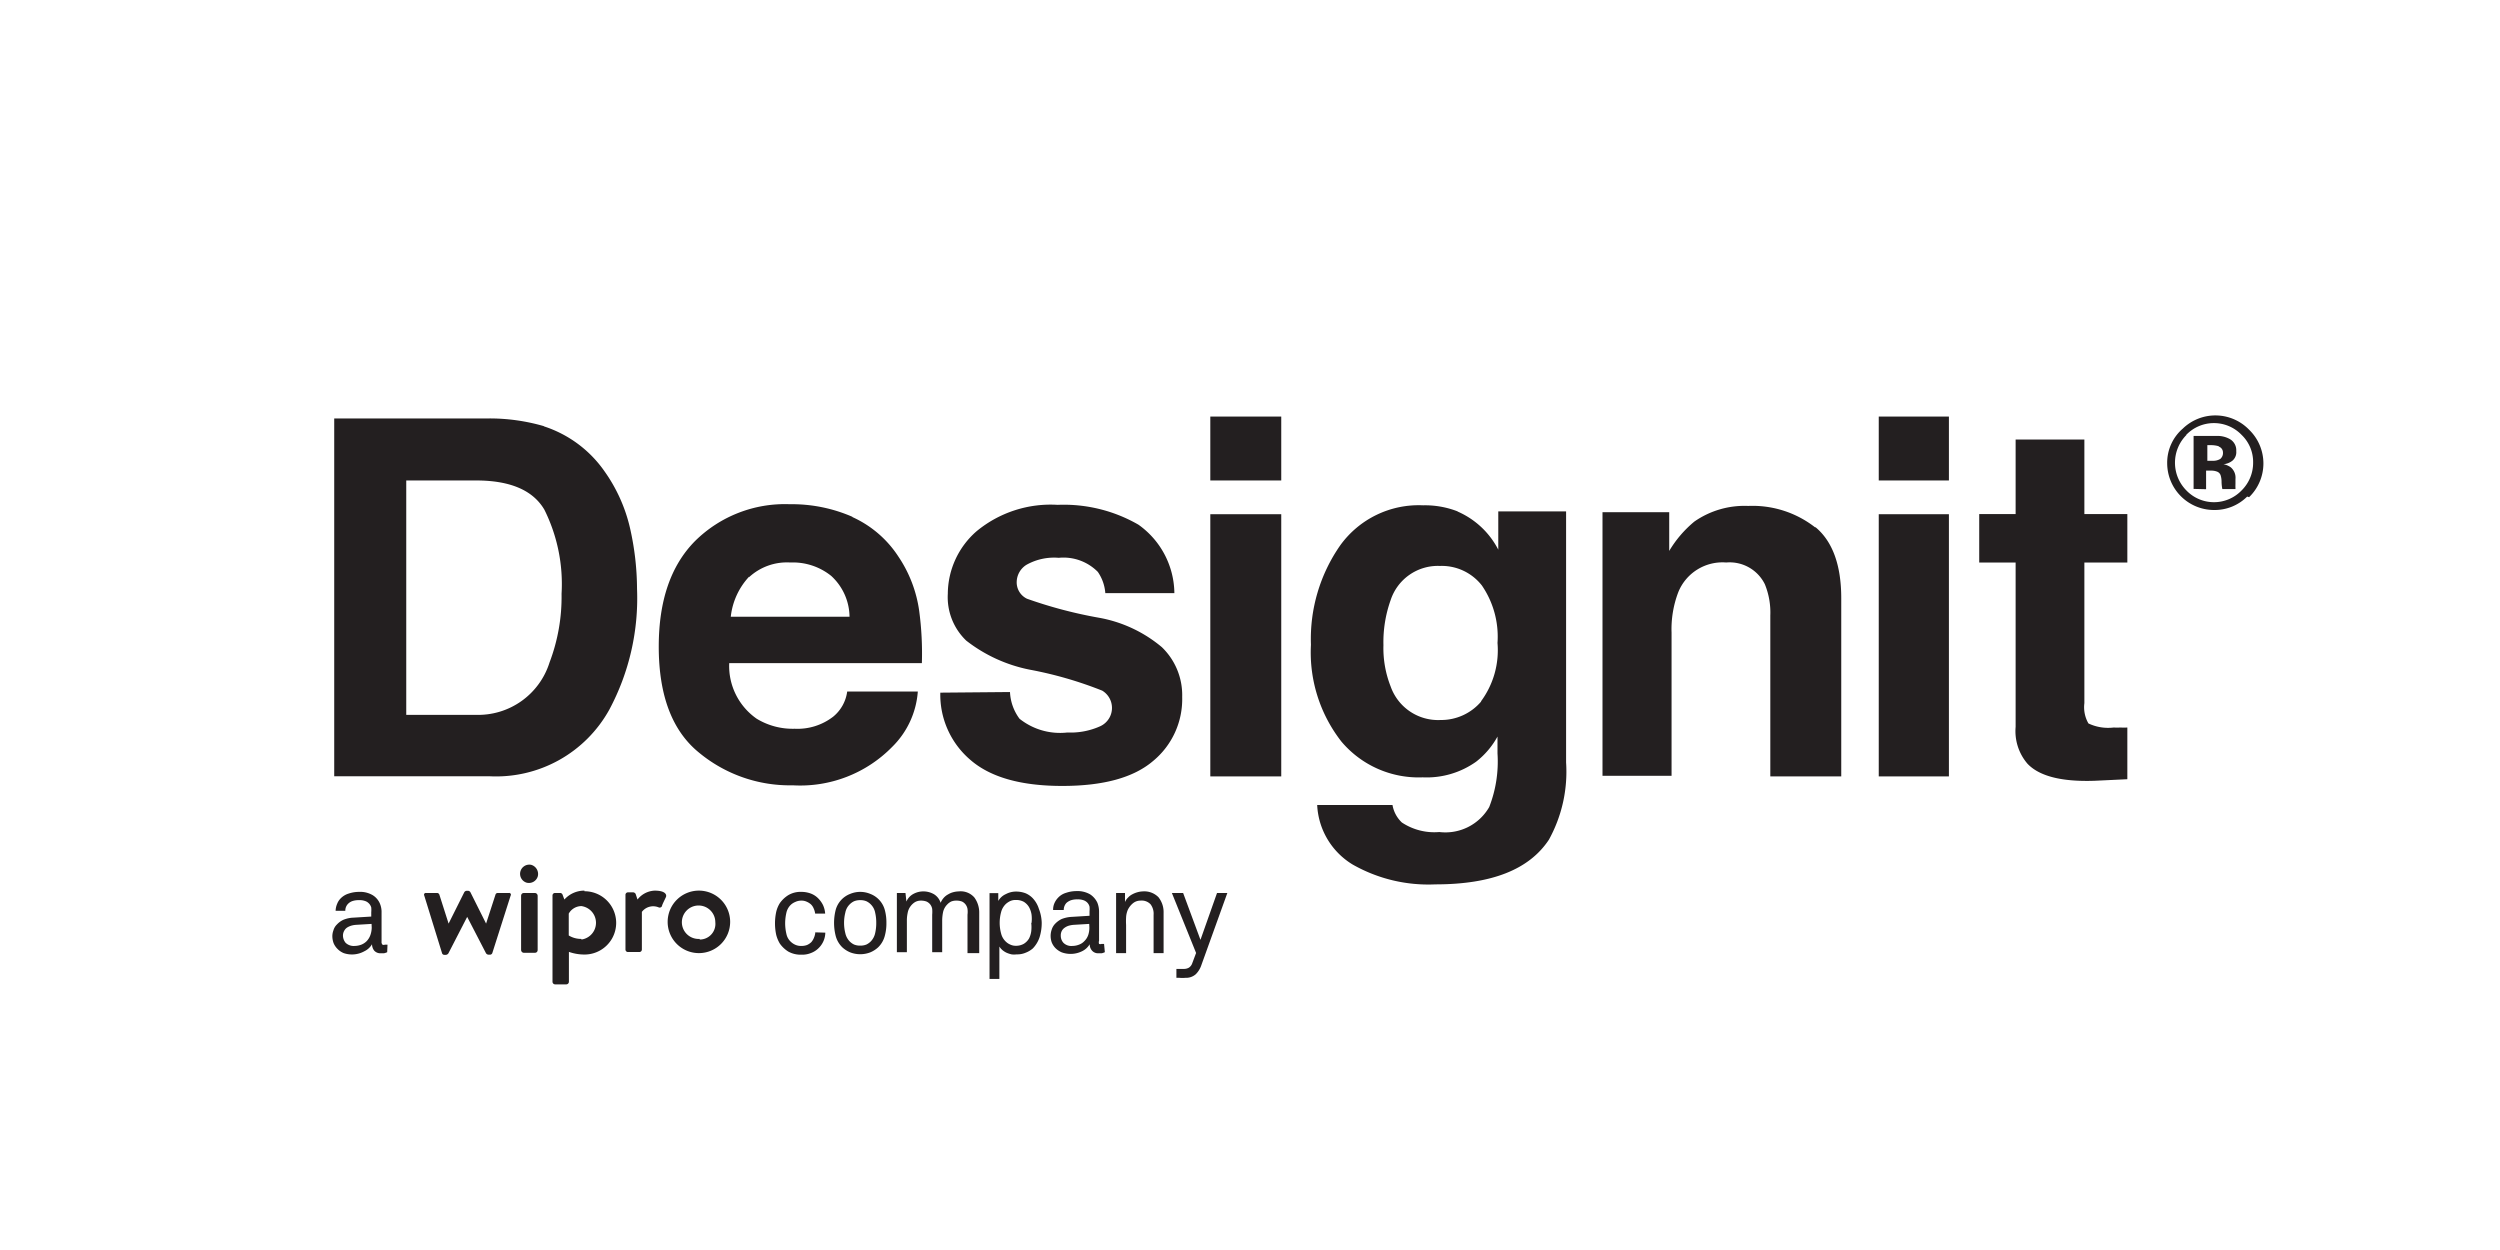
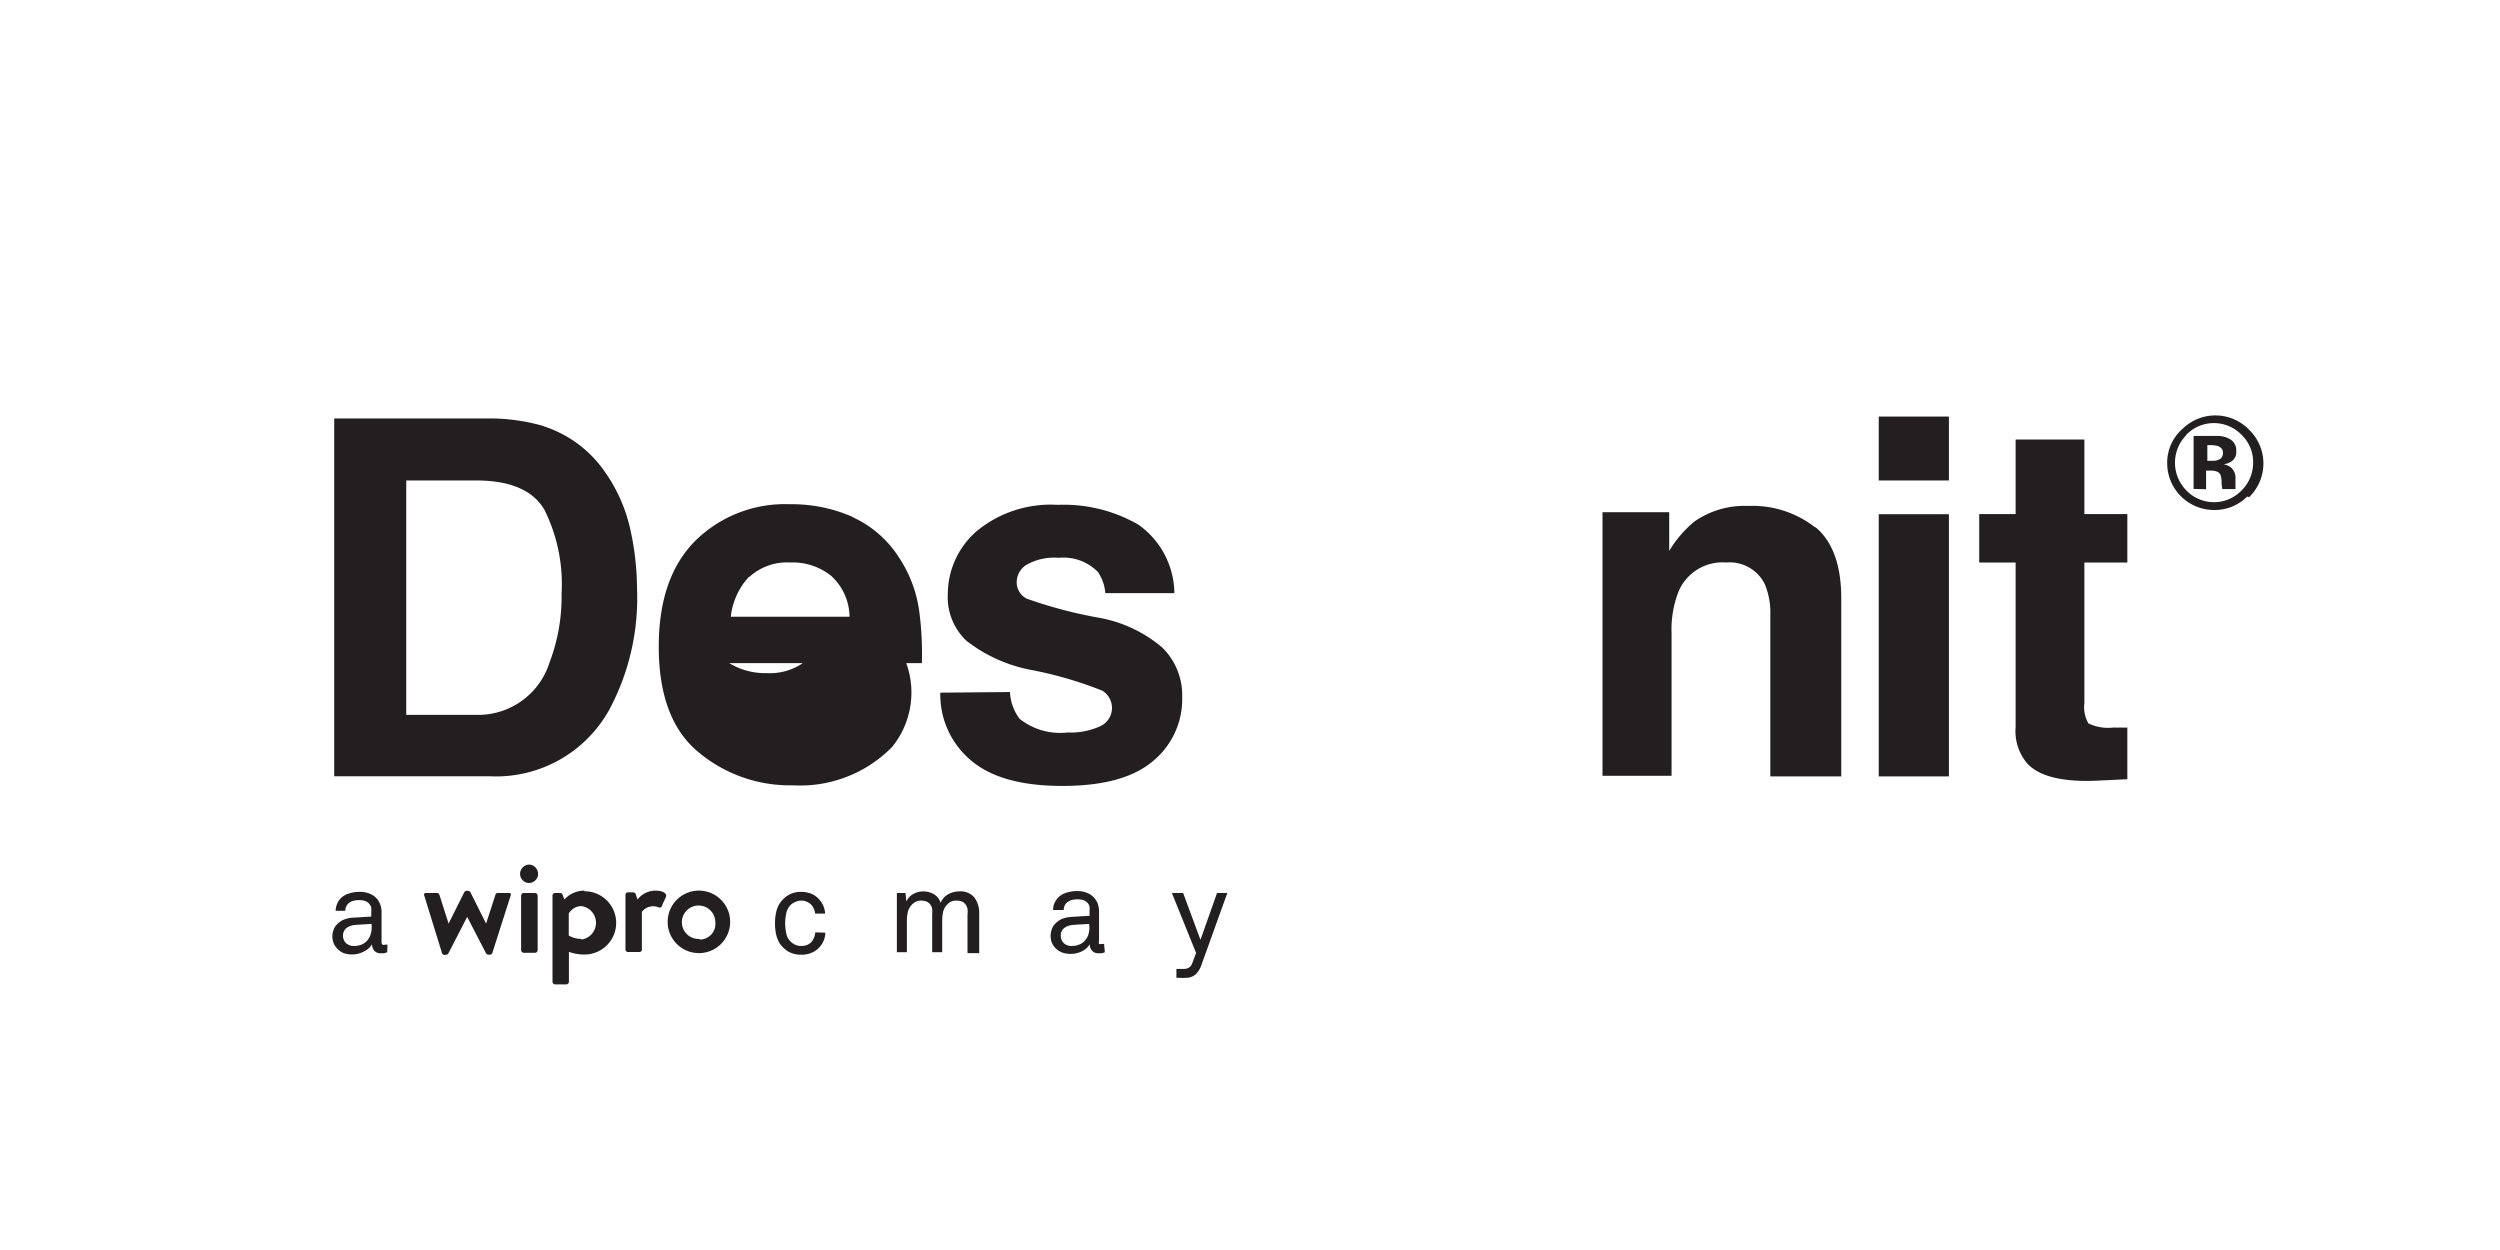
<svg xmlns="http://www.w3.org/2000/svg" id="logo" viewBox="0 0 160 80">
  <defs>
    <style>.cls-1{fill:#231f20;}</style>
  </defs>
  <title>designit</title>
  <g id="designit">
    <path class="cls-1" d="M26,30.75v15h4.43a4.79,4.79,0,0,0,4.74-3.35A11.82,11.82,0,0,0,35.94,38a10.67,10.67,0,0,0-1.1-5.38q-1.1-1.87-4.37-1.87Zm8.79-3.47a7.58,7.58,0,0,1,3.91,2.9,10.23,10.23,0,0,1,1.64,3.7,17.78,17.78,0,0,1,.43,3.8A15.12,15.12,0,0,1,39,45.41a8.28,8.28,0,0,1-7.69,4.27H21.39V26.78h9.89a12.46,12.46,0,0,1,3.55.5" />
-     <path class="cls-1" d="M47.94,36.91a4.46,4.46,0,0,0-1.17,2.56h7.6a3.6,3.6,0,0,0-1.17-2.61A3.91,3.91,0,0,0,50.58,36a3.57,3.57,0,0,0-2.64.94m6.63-3.84a6.9,6.9,0,0,1,2.92,2.51,8.24,8.24,0,0,1,1.34,3.5A20.36,20.36,0,0,1,59,42.44H46.67A4.11,4.11,0,0,0,48.43,46a4.43,4.43,0,0,0,2.43.64,3.73,3.73,0,0,0,2.46-.77,2.5,2.5,0,0,0,.9-1.61h4.52A5.53,5.53,0,0,1,57.1,47.8a8.24,8.24,0,0,1-6.36,2.46,9.12,9.12,0,0,1-6-2.09q-2.58-2.09-2.58-6.79c0-2.93.77-5.19,2.33-6.76a8.17,8.17,0,0,1,6.05-2.35,9.69,9.69,0,0,1,4,.8" />
+     <path class="cls-1" d="M47.94,36.91a4.46,4.46,0,0,0-1.17,2.56h7.6a3.6,3.6,0,0,0-1.17-2.61A3.91,3.91,0,0,0,50.58,36a3.57,3.57,0,0,0-2.64.94m6.63-3.84a6.9,6.9,0,0,1,2.92,2.51,8.24,8.24,0,0,1,1.34,3.5A20.36,20.36,0,0,1,59,42.44H46.67a4.43,4.43,0,0,0,2.43.64,3.73,3.73,0,0,0,2.46-.77,2.5,2.5,0,0,0,.9-1.61h4.52A5.53,5.53,0,0,1,57.1,47.8a8.24,8.24,0,0,1-6.36,2.46,9.12,9.12,0,0,1-6-2.09q-2.58-2.09-2.58-6.79c0-2.93.77-5.19,2.33-6.76a8.17,8.17,0,0,1,6.05-2.35,9.69,9.69,0,0,1,4,.8" />
    <path class="cls-1" d="M64.64,44.29A3.08,3.08,0,0,0,65.25,46a4.16,4.16,0,0,0,3.06.88,4.62,4.62,0,0,0,2.08-.39,1.29,1.29,0,0,0,.15-2.29,24.89,24.89,0,0,0-4.63-1.34A9.66,9.66,0,0,1,61.84,41a3.85,3.85,0,0,1-1.18-3,5.34,5.34,0,0,1,1.84-4,7.44,7.44,0,0,1,5.19-1.69,9.56,9.56,0,0,1,5.17,1.27,5.44,5.44,0,0,1,2.3,4.38H70.74a2.74,2.74,0,0,0-.48-1.36,3.09,3.09,0,0,0-2.5-.9,3.61,3.61,0,0,0-2.07.45,1.32,1.32,0,0,0-.62,1.06,1.16,1.16,0,0,0,.66,1.11,28.71,28.71,0,0,0,4.63,1.22,8.6,8.6,0,0,1,4,1.88,4.26,4.26,0,0,1,1.3,3.18,5.13,5.13,0,0,1-1.87,4.11q-1.87,1.59-5.8,1.59c-2.66,0-4.62-.56-5.9-1.68a5.48,5.48,0,0,1-1.91-4.29Z" />
-     <path class="cls-1" d="M94.78,44.89a5.5,5.5,0,0,0,1.06-3.74,5.8,5.8,0,0,0-1-3.68,3.26,3.26,0,0,0-2.69-1.25A3.18,3.18,0,0,0,89,38.41a8,8,0,0,0-.46,2.88A6.68,6.68,0,0,0,89,43.93a3.22,3.22,0,0,0,3.2,2.15,3.36,3.36,0,0,0,2.6-1.19M93.29,32.74a5.31,5.31,0,0,1,2.6,2.44V32.73h4.34V48.8a9,9,0,0,1-1.1,4.94c-1.27,1.92-3.68,2.86-7.27,2.86a9.8,9.8,0,0,1-5.29-1.27,4.71,4.71,0,0,1-2.27-3.81h4.82a2,2,0,0,0,.6,1.12,3.76,3.76,0,0,0,2.4.61,3.23,3.23,0,0,0,3.19-1.6,8,8,0,0,0,.53-3.43V47.14a5.22,5.22,0,0,1-1.37,1.61,5.47,5.47,0,0,1-3.42,1,6.46,6.46,0,0,1-5.2-2.29,9.27,9.27,0,0,1-1.95-6.2,10.47,10.47,0,0,1,1.87-6.35,6.19,6.19,0,0,1,5.31-2.57,5.74,5.74,0,0,1,2.21.39" />
    <path class="cls-1" d="M116.18,33.73c1.1.91,1.66,2.43,1.66,4.56v11.4H113.3V39.39a4.77,4.77,0,0,0-.35-2A2.51,2.51,0,0,0,110.48,36a3.05,3.05,0,0,0-3.07,1.9,6.64,6.64,0,0,0-.43,2.59v9.16h-4.42V32.78h4.27v2.48a7.24,7.24,0,0,1,1.61-1.88,5.61,5.61,0,0,1,3.45-1,6.5,6.5,0,0,1,4.29,1.38" />
    <path class="cls-1" d="M120.24,32.91h4.49V49.69h-4.49Zm4.49-2.16h-4.49V26.66h4.49Z" />
-     <path class="cls-1" d="M77.46,32.91H82V49.69H77.46ZM82,30.75H77.46V26.66H82Z" />
    <path class="cls-1" d="M126.67,36V32.9H129V28.13h4.4V32.9h2.75V36h-2.75v9a2.08,2.08,0,0,0,.26,1.3,2.94,2.94,0,0,0,1.62.26,3.24,3.24,0,0,0,.43,0,3.15,3.15,0,0,0,.44,0v3.31l-2.1.1c-2.1.07-3.53-.29-4.29-1.09a3.2,3.2,0,0,1-.76-2.36V36Z" />
    <path class="cls-1" d="M142,28.56a1.71,1.71,0,0,0-.52-.07h-.21v1h.34a.87.87,0,0,0,.49-.12.49.49,0,0,0,.17-.41.4.4,0,0,0-.27-.38m-1.61,2.71V27.9H142a1.61,1.61,0,0,1,.67.18.82.82,0,0,1,.45.79.71.71,0,0,1-.24.61,1.07,1.07,0,0,1-.58.23,1.15,1.15,0,0,1,.47.2.87.87,0,0,1,.3.75V31a.34.34,0,0,0,0,.1.36.36,0,0,0,0,.1l0,.1h-.84a2.49,2.49,0,0,1-.05-.47,1.41,1.41,0,0,0-.06-.41.38.38,0,0,0-.24-.24,1,1,0,0,0-.31-.06h-.38v1.19Zm-.46-3.45a2.52,2.52,0,0,0,0,3.55,2.45,2.45,0,0,0,3.53,0,2.48,2.48,0,0,0,.74-1.79,2.4,2.4,0,0,0-.73-1.76,2.46,2.46,0,0,0-3.56,0m3.91,3.94a2.94,2.94,0,0,1-2.12.86,3,3,0,0,1-3-3,2.88,2.88,0,0,1,1-2.21,3,3,0,0,1,4.24.07,3,3,0,0,1,0,4.32" />
    <path class="cls-1" d="M44.78,57a2,2,0,1,0,1.95,2A2,2,0,0,0,44.78,57Zm0,3.09a1.07,1.07,0,1,1,1-1.07A1,1,0,0,1,44.78,60.13Z" />
    <path class="cls-1" d="M32.57,57.15h-.72a.15.15,0,0,0-.14.11l-.6,1.85-1-2a.19.19,0,0,0-.16-.1h-.08a.19.19,0,0,0-.16.1l-1,2-.59-1.85a.16.16,0,0,0-.14-.11h-.72a.11.11,0,0,0-.11.16L28.29,61a.15.15,0,0,0,.14.11h.11a.21.21,0,0,0,.16-.1l1.2-2.33L31.1,61a.21.21,0,0,0,.16.1h.11a.16.16,0,0,0,.14-.11l1.17-3.67A.11.11,0,0,0,32.57,57.15Z" />
    <rect class="cls-1" x="33.35" y="57.15" width="1.06" height="3.83" rx="0.17" />
    <path class="cls-1" d="M37.4,57a1.72,1.72,0,0,0-1.28.57h0L36,57.25a.17.17,0,0,0-.14-.1h-.34a.16.16,0,0,0-.16.17v5.51a.17.17,0,0,0,.16.17h.72a.17.17,0,0,0,.17-.17V60.92a3,3,0,0,0,1,.17,2,2,0,0,0,0-4.05Zm-.19,3.09a1.51,1.51,0,0,1-.81-.22V58.47a.94.94,0,0,1,.81-.48,1.08,1.08,0,0,1,0,2.14Z" />
    <path class="cls-1" d="M41.9,57a1.47,1.47,0,0,0-1.1.57l-.12-.36a.2.2,0,0,0-.15-.1h-.34a.16.16,0,0,0-.16.17v3.49a.16.16,0,0,0,.16.16h.72a.16.16,0,0,0,.17-.16V58.36a.91.91,0,0,1,1.07-.29.16.16,0,0,0,.22-.09c0-.07.19-.43.25-.57S42.6,57,41.9,57Z" />
    <path class="cls-1" d="M34,55.35a.59.59,0,0,0-.3,1.14.59.59,0,0,0,.72-.41.61.61,0,0,0-.42-.73" />
    <path class="cls-1" d="M24.78,60.94a.86.86,0,0,1-.21.07l-.21,0a.53.53,0,0,1-.41-.17.66.66,0,0,1-.14-.41h0a1.13,1.13,0,0,1-.49.45A1.64,1.64,0,0,1,22,61a1.17,1.17,0,0,1-.4-.27,1.15,1.15,0,0,1-.25-.37,1.36,1.36,0,0,1-.08-.44,1.1,1.1,0,0,1,.07-.38.83.83,0,0,1,.22-.37,1.32,1.32,0,0,1,.41-.3,1.84,1.84,0,0,1,.64-.14l1.15-.07v-.28a1.69,1.69,0,0,0,0-.3.59.59,0,0,0-.17-.28.57.57,0,0,0-.24-.14,1,1,0,0,0-.37-.05,1.27,1.27,0,0,0-.43.06.72.72,0,0,0-.26.16.62.62,0,0,0-.19.46h-.62a1.19,1.19,0,0,1,.1-.45,1,1,0,0,1,.23-.35,1.2,1.2,0,0,1,.5-.3,2.09,2.09,0,0,1,.67-.11,1.58,1.58,0,0,1,.87.21,1.17,1.17,0,0,1,.46.53,1.38,1.38,0,0,1,.11.59v1.85a.25.25,0,0,0,.06.2.2.2,0,0,0,.15,0h.11l.06,0Zm-1-1.81-1,.06a1.47,1.47,0,0,0-.29.05,1.11,1.11,0,0,0-.27.12.55.55,0,0,0-.19.21.62.62,0,0,0-.08.31.73.73,0,0,0,.17.46.75.75,0,0,0,.58.2,1.25,1.25,0,0,0,.42-.08,1,1,0,0,0,.35-.23,1.1,1.1,0,0,0,.24-.4,1.5,1.5,0,0,0,.08-.47Z" />
    <path class="cls-1" d="M52.82,59.69a1.41,1.41,0,0,1-.44,1,1.35,1.35,0,0,1-.47.3,1.49,1.49,0,0,1-.62.11,1.63,1.63,0,0,1-.84-.2,1.88,1.88,0,0,1-.54-.51,2.12,2.12,0,0,1-.23-.55,3.51,3.51,0,0,1,0-1.49,1.86,1.86,0,0,1,.23-.55,1.88,1.88,0,0,1,.54-.51,1.54,1.54,0,0,1,.84-.21,1.74,1.74,0,0,1,.61.11,1.31,1.31,0,0,1,.46.3,1.62,1.62,0,0,1,.31.43,1.53,1.53,0,0,1,.14.55h-.64a1.13,1.13,0,0,0-.1-.34.74.74,0,0,0-.17-.25,1,1,0,0,0-.27-.17.77.77,0,0,0-.34-.07.89.89,0,0,0-.38.08,1,1,0,0,0-.28.17,1,1,0,0,0-.3.52,3.08,3.08,0,0,0-.08.68,3,3,0,0,0,.08.68.94.94,0,0,0,.3.52,1,1,0,0,0,.28.18.89.89,0,0,0,.38.07,1,1,0,0,0,.36-.06.92.92,0,0,0,.28-.19A1,1,0,0,0,52.1,60a1.07,1.07,0,0,0,.08-.33Z" />
-     <path class="cls-1" d="M56.73,59.06a3,3,0,0,1-.11.86,1.58,1.58,0,0,1-.42.71,1.71,1.71,0,0,1-.5.32,1.79,1.79,0,0,1-1.29,0,1.71,1.71,0,0,1-.5-.32,1.58,1.58,0,0,1-.42-.71,3.38,3.38,0,0,1,0-1.71,1.53,1.53,0,0,1,.92-1,1.67,1.67,0,0,1,1.29,0,1.53,1.53,0,0,1,.92,1A3,3,0,0,1,56.73,59.06Zm-.65,0a2.81,2.81,0,0,0-.07-.65,1,1,0,0,0-.28-.53,1,1,0,0,0-.28-.2,1,1,0,0,0-.4-.07,1,1,0,0,0-.39.07,1,1,0,0,0-.28.2,1,1,0,0,0-.28.53,2.72,2.72,0,0,0,0,1.31,1.09,1.09,0,0,0,.28.53,1,1,0,0,0,.28.2,1,1,0,0,0,.39.07,1,1,0,0,0,.4-.07,1,1,0,0,0,.28-.2,1.09,1.09,0,0,0,.28-.53A2.84,2.84,0,0,0,56.08,59.06Z" />
    <path class="cls-1" d="M61.92,61V58.54a1.45,1.45,0,0,0,0-.37.65.65,0,0,0-.12-.28.62.62,0,0,0-.23-.19,1,1,0,0,0-.38-.06.83.83,0,0,0-.32.06.92.92,0,0,0-.25.19,1,1,0,0,0-.26.47,2.78,2.78,0,0,0-.06.58v2h-.64V58.54a2.13,2.13,0,0,0,0-.37.65.65,0,0,0-.12-.28.65.65,0,0,0-.24-.19,1,1,0,0,0-.37-.06.74.74,0,0,0-.36.09,1,1,0,0,0-.28.25,1,1,0,0,0-.2.45,2.32,2.32,0,0,0-.05.51v2h-.64V57.15h.55l.06.55a1,1,0,0,1,.45-.49,1.32,1.32,0,0,1,.61-.16,1.35,1.35,0,0,1,.72.19,1,1,0,0,1,.41.54,1.16,1.16,0,0,1,.2-.32,1,1,0,0,1,.28-.22,1.22,1.22,0,0,1,.33-.14,1.48,1.48,0,0,1,.35-.05,1.16,1.16,0,0,1,1,.39,1.63,1.63,0,0,1,.31,1V61Z" />
-     <path class="cls-1" d="M66.67,59.06a3.07,3.07,0,0,1-.14.93,1.88,1.88,0,0,1-.43.71,1.54,1.54,0,0,1-.45.27,1.38,1.38,0,0,1-.59.11,1.22,1.22,0,0,1-.32,0,1.86,1.86,0,0,1-.31-.1,1.24,1.24,0,0,1-.27-.17,1.07,1.07,0,0,1-.2-.23v2.07h-.63V57.16h.56l0,.5a1.05,1.05,0,0,1,.49-.44,1.38,1.38,0,0,1,.64-.16,1.71,1.71,0,0,1,.62.11,1.39,1.39,0,0,1,.45.31,1.75,1.75,0,0,1,.4.69A2.63,2.63,0,0,1,66.67,59.06Zm-.65,0a2.24,2.24,0,0,0,0-.52,1.43,1.43,0,0,0-.16-.48,1,1,0,0,0-.33-.34,1,1,0,0,0-.52-.12.8.8,0,0,0-.36.07,1.17,1.17,0,0,0-.26.17,1.1,1.1,0,0,0-.32.54,2.61,2.61,0,0,0,0,1.36,1.06,1.06,0,0,0,.32.54.9.9,0,0,0,.26.17.8.8,0,0,0,.36.08,1,1,0,0,0,.52-.13,1,1,0,0,0,.33-.34A1.45,1.45,0,0,0,66,59.6,2.38,2.38,0,0,0,66,59.07Z" />
    <path class="cls-1" d="M70.71,60.94a1,1,0,0,1-.2.07l-.22,0a.51.51,0,0,1-.4-.17.61.61,0,0,1-.15-.41h0a1.13,1.13,0,0,1-.49.45,1.66,1.66,0,0,1-1.3.07,1.28,1.28,0,0,1-.4-.27,1.12,1.12,0,0,1-.24-.37,1.24,1.24,0,0,1,0-.82.94.94,0,0,1,.22-.37,1.45,1.45,0,0,1,.41-.3,2,2,0,0,1,.65-.14l1.14-.07v-.28a1.69,1.69,0,0,0,0-.3.57.57,0,0,0-.16-.28.63.63,0,0,0-.24-.14,1.06,1.06,0,0,0-.38-.05,1.21,1.21,0,0,0-.42.06.88.88,0,0,0-.27.16.65.65,0,0,0-.18.46H67.4a1,1,0,0,1,.09-.45,1.21,1.21,0,0,1,.24-.35,1.14,1.14,0,0,1,.5-.3,2.08,2.08,0,0,1,.66-.11,1.61,1.61,0,0,1,.88.21,1.3,1.3,0,0,1,.46.53,1.55,1.55,0,0,1,.11.59v1.85a.3.3,0,0,0,0,.2.21.21,0,0,0,.16,0h.1l.06,0Zm-1-1.81-1,.06a1.6,1.6,0,0,0-.29.05.89.89,0,0,0-.26.12.58.58,0,0,0-.2.21.62.62,0,0,0-.07.31.67.67,0,0,0,.17.46.71.71,0,0,0,.57.2,1.16,1.16,0,0,0,.42-.08.86.86,0,0,0,.35-.23,1,1,0,0,0,.25-.4,1.49,1.49,0,0,0,.07-.47Z" />
-     <path class="cls-1" d="M73.83,61V58.55a1,1,0,0,0-.19-.67.77.77,0,0,0-.64-.24.75.75,0,0,0-.48.16,1.23,1.23,0,0,0-.34.43,1.41,1.41,0,0,0-.11.48,4.27,4.27,0,0,0,0,.49V61h-.64V57.15H72l0,.58a.84.84,0,0,1,.2-.29.94.94,0,0,1,.28-.21,1.51,1.51,0,0,1,.33-.13,1.39,1.39,0,0,1,.33-.05,1.27,1.27,0,0,1,1,.37,1.53,1.53,0,0,1,.33,1V61Z" />
    <path class="cls-1" d="M76.89,61.76a1.48,1.48,0,0,1-.36.59.93.93,0,0,1-.66.23,2.06,2.06,0,0,1-.39,0l-.19,0v-.57l.14,0,.14,0h.17a.65.65,0,0,0,.35-.08.56.56,0,0,0,.22-.3l.24-.64L75,57.15h.72l1.11,3,1.06-3h.66Z" />
  </g>
</svg>